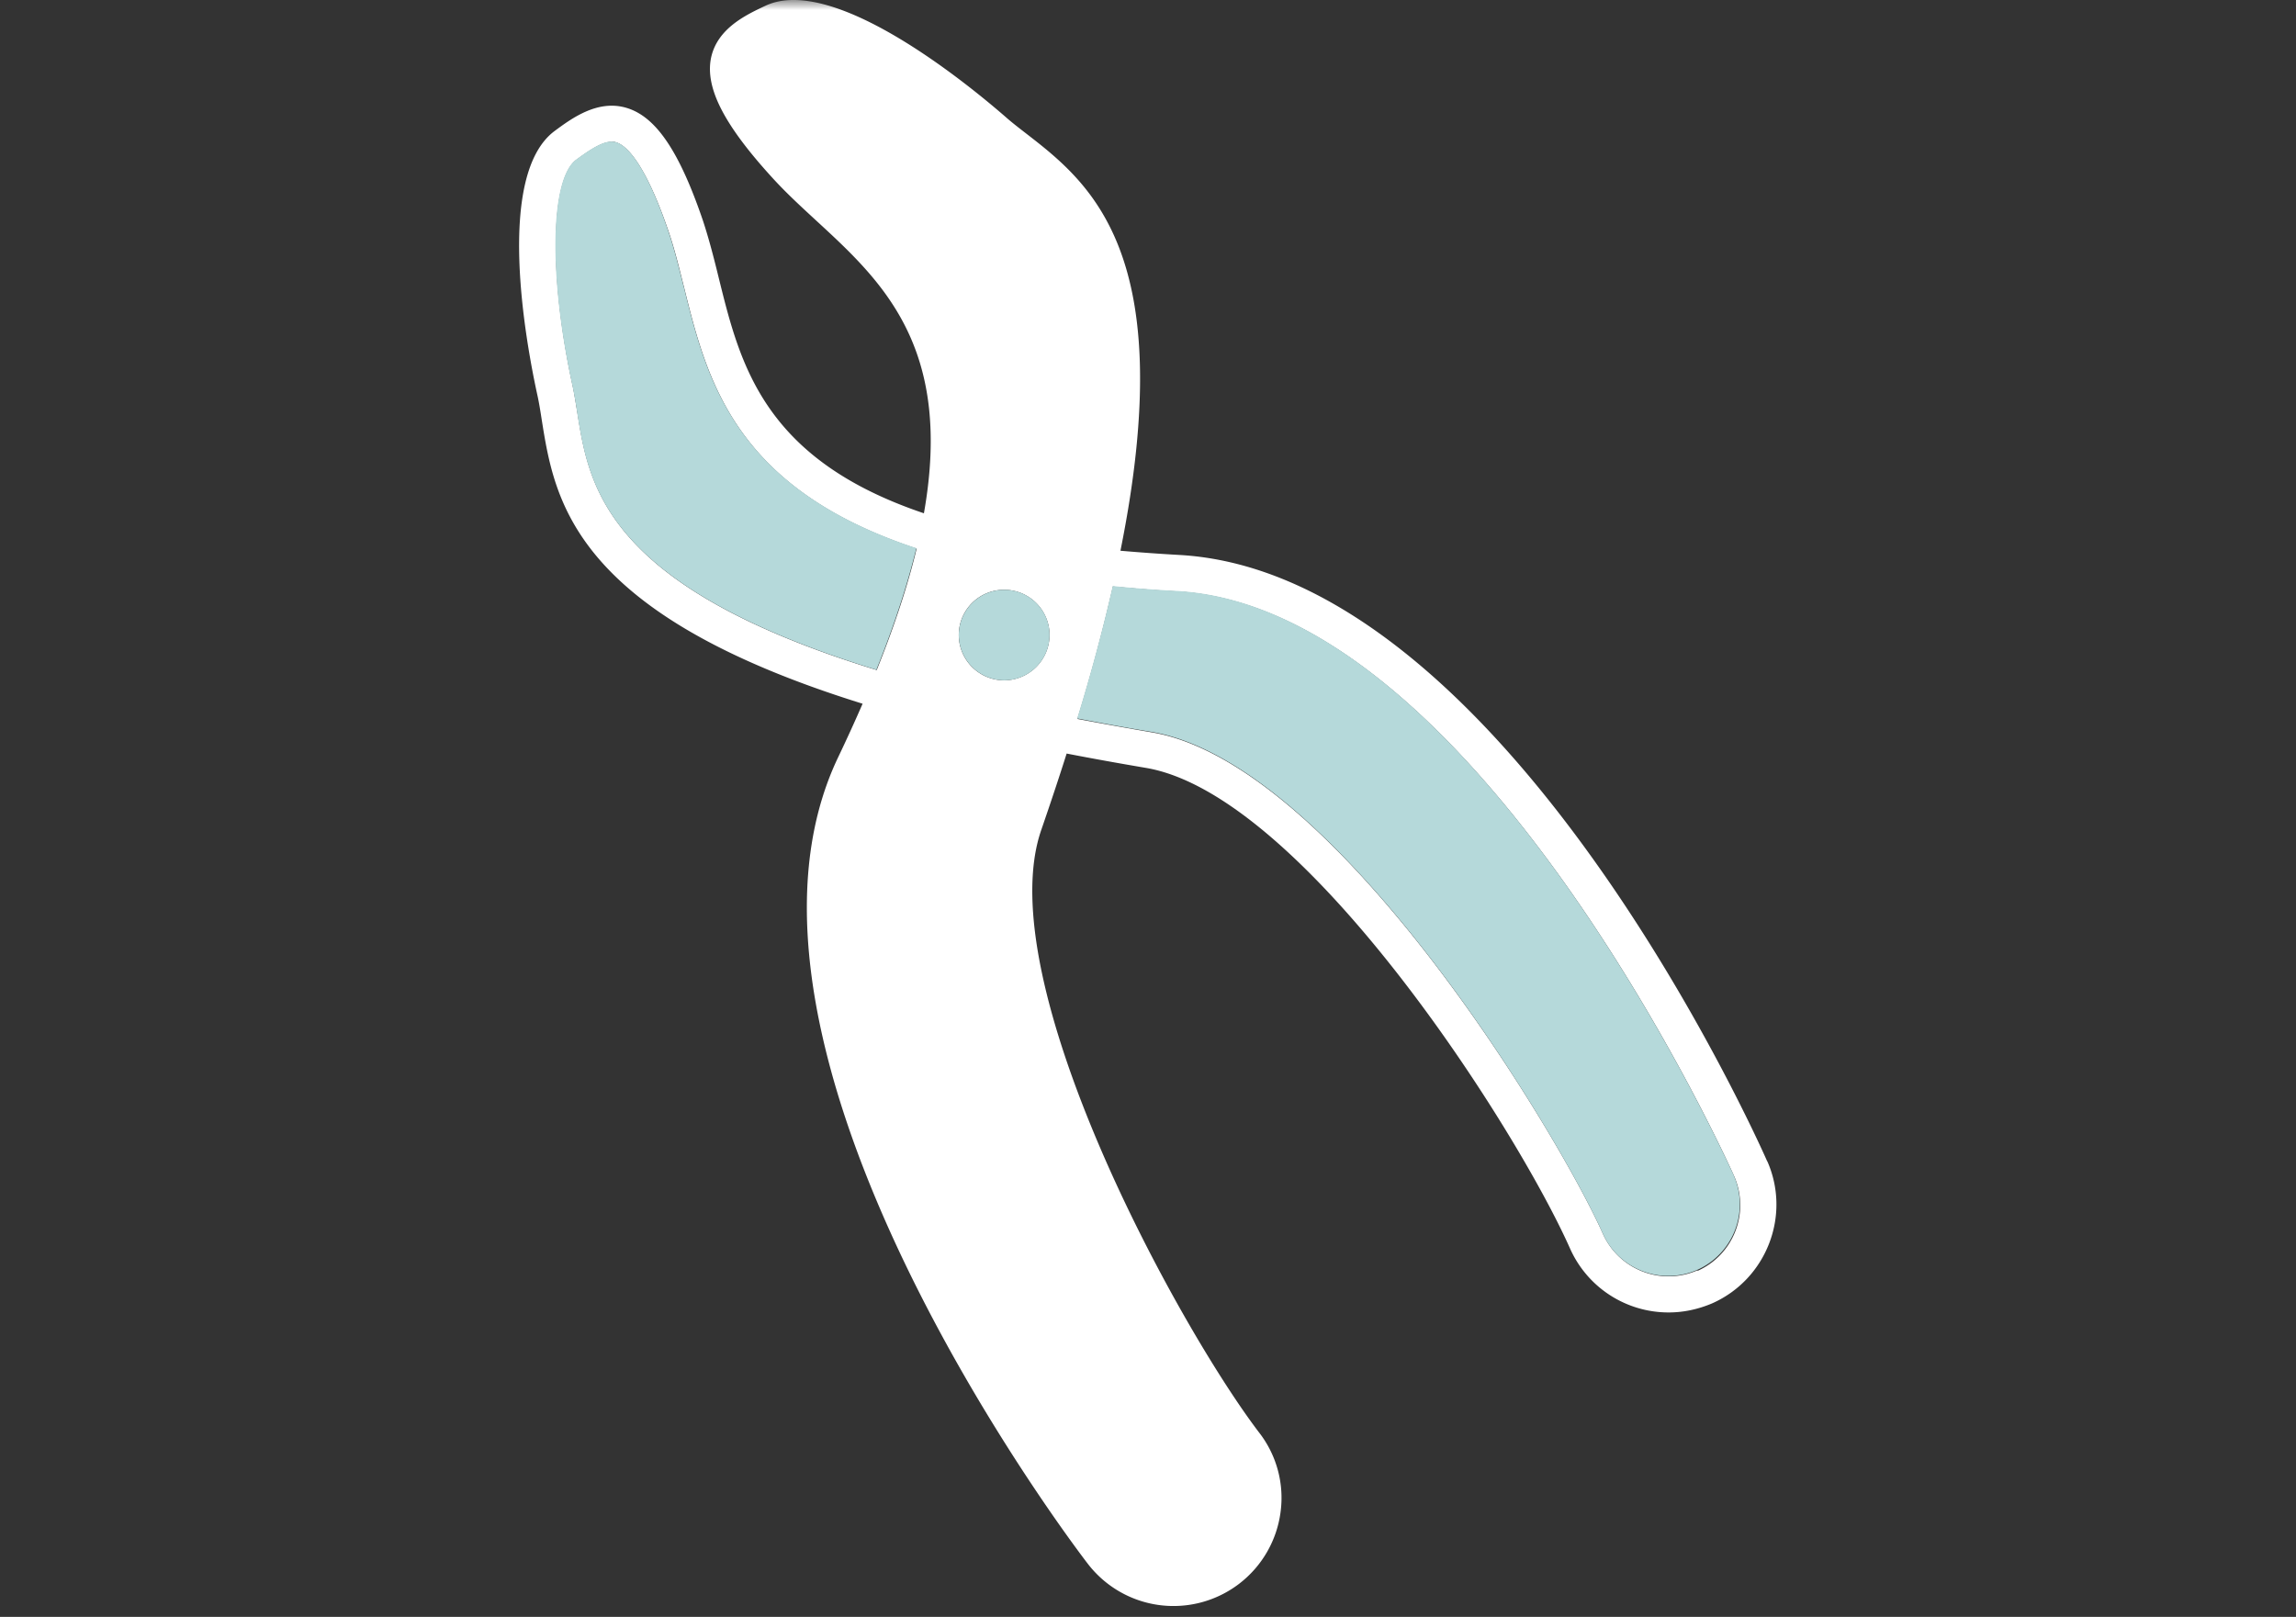
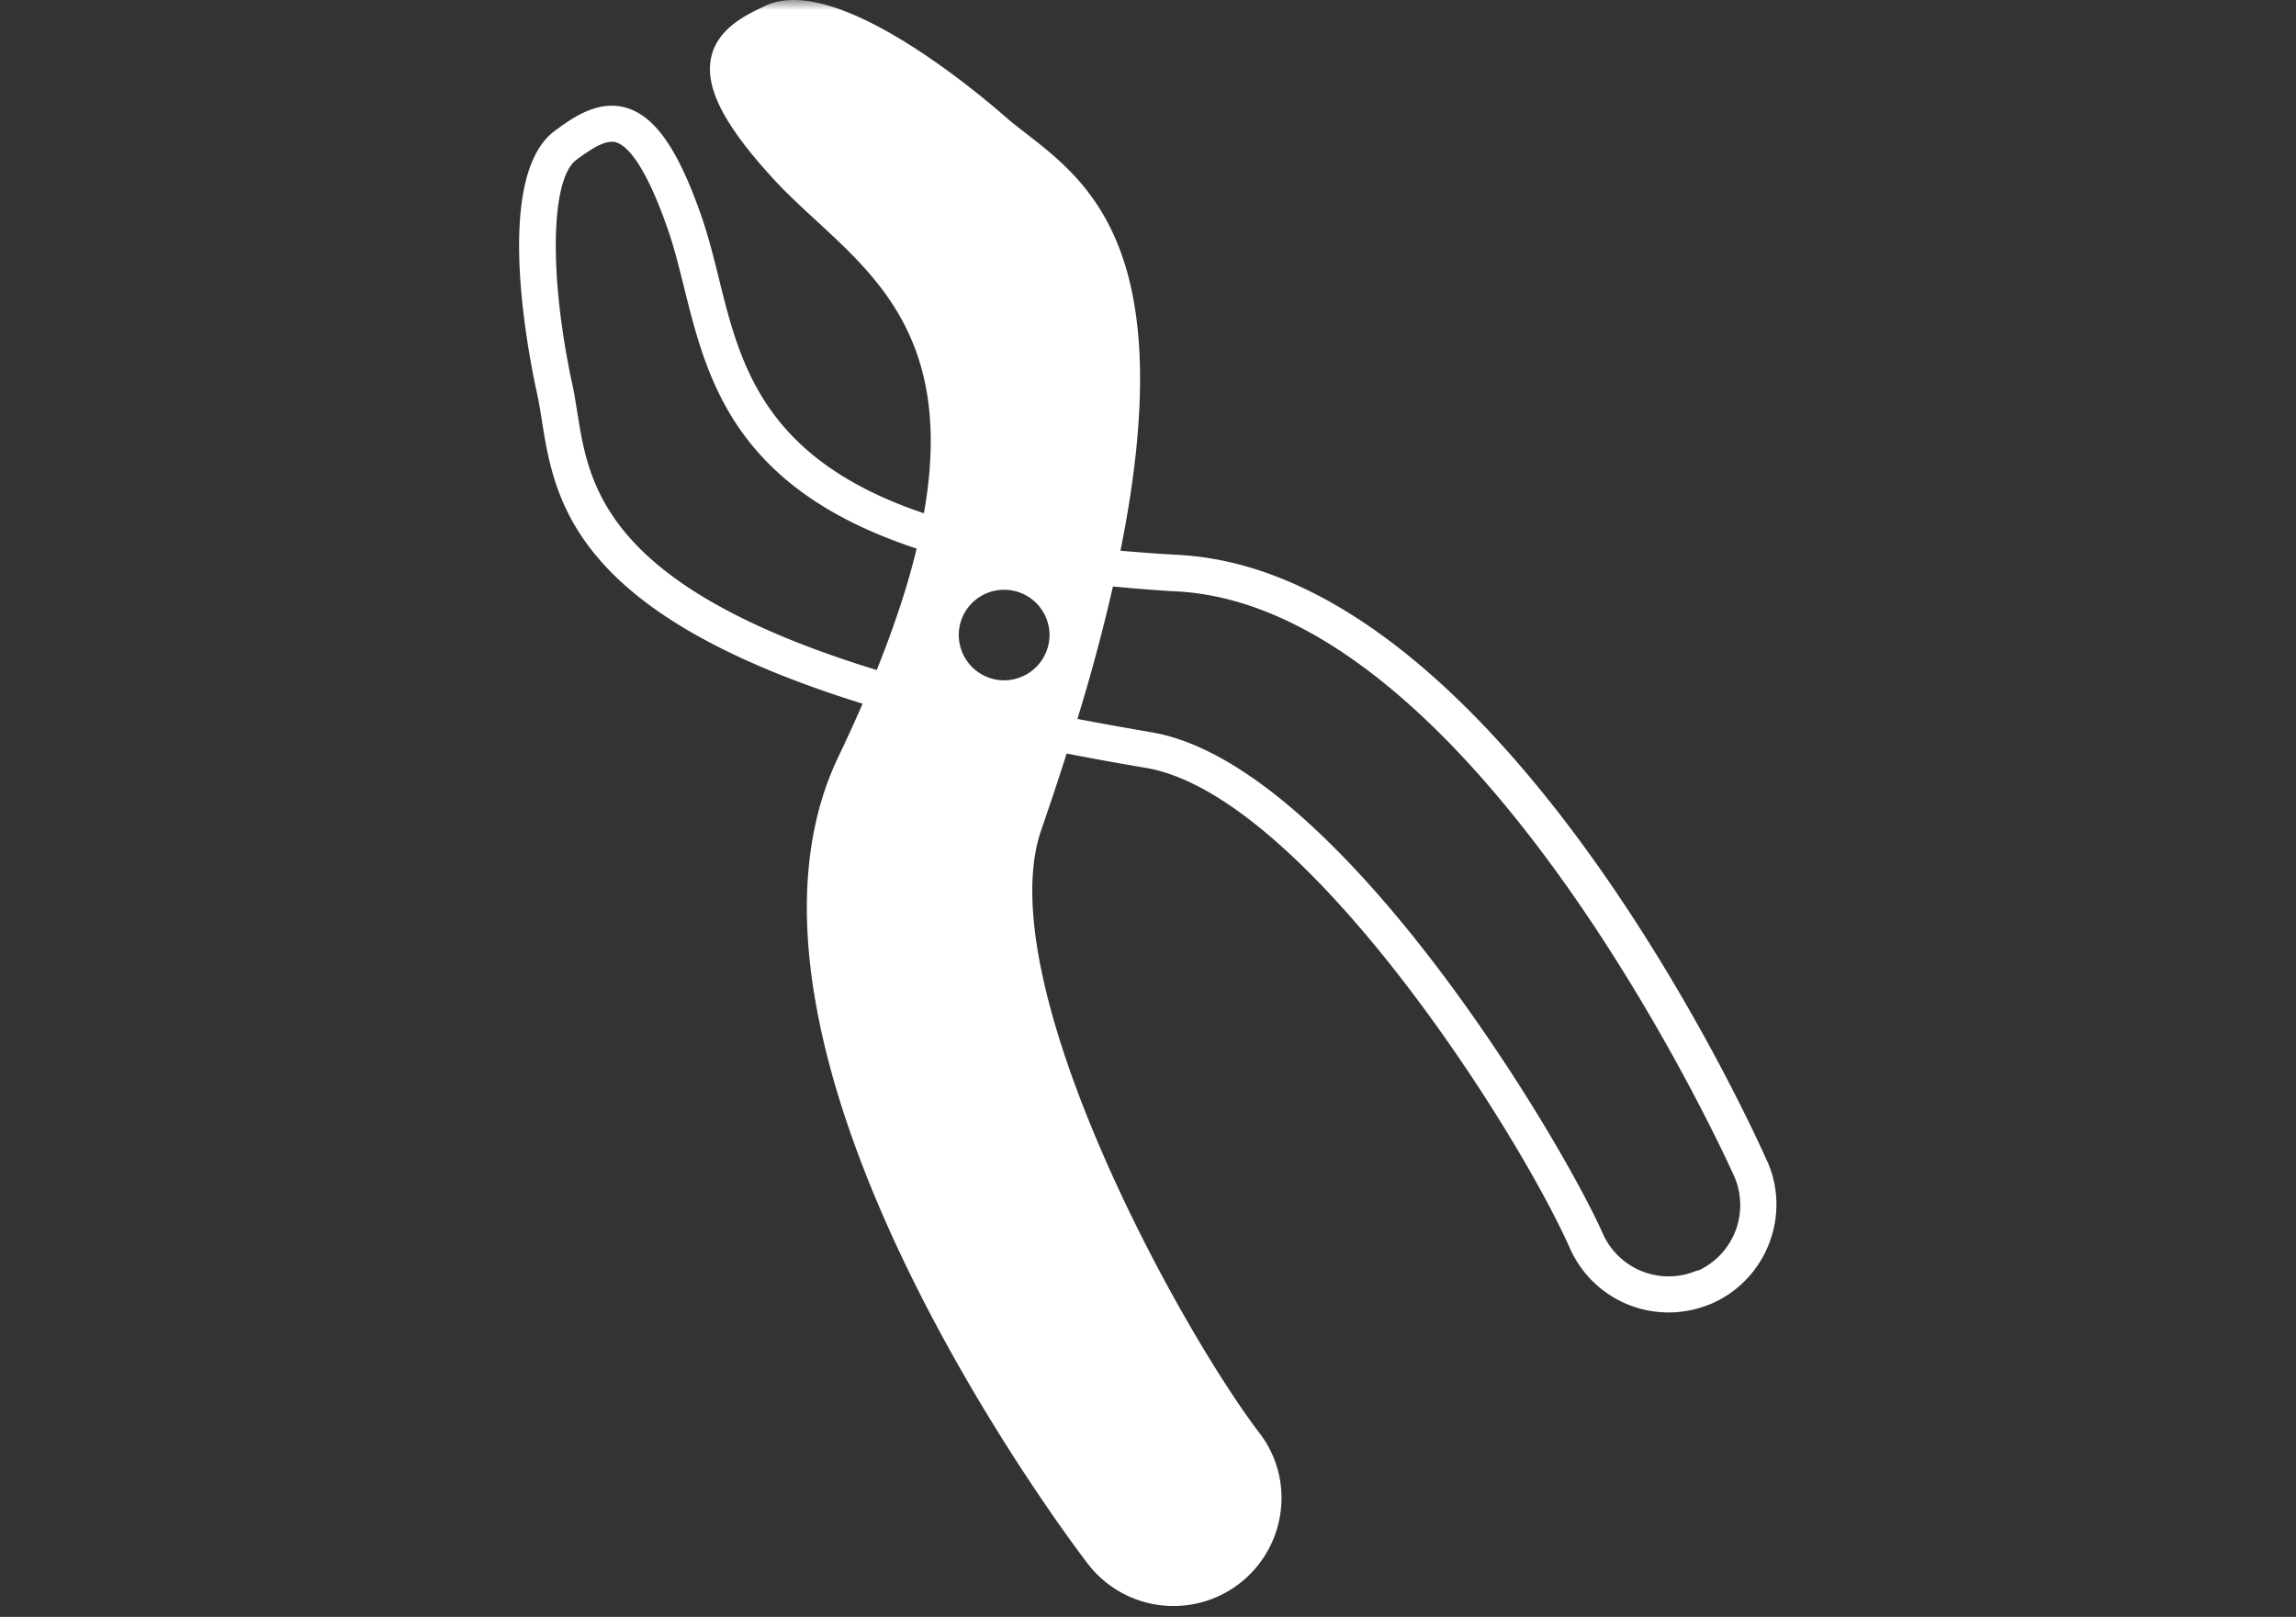
<svg xmlns="http://www.w3.org/2000/svg" width="115" height="81" fill="none" viewBox="0 0 115 81">
  <rect x="0" y="0" width="115" height="81" fill="#333333" stroke="none" />
  <mask id="a" width="115" height="81" x="0" y="0" maskUnits="userSpaceOnUse" style="mask-type:alpha">
    <path fill="#d9d9d9" d="M0 0h115v81H0z" />
  </mask>
  <g mask="url(#a)">
    <path fill="#fff" d="M88.514 58.178c-.528-1.207-13.22-29.487-29.464-30.378a96 96 0 0 1-2.93-.21c3-14.897-1.524-18.424-4.747-20.92-.363-.282-.715-.552-1.03-.833-1.958-1.7-8.603-7.126-11.99-5.555-.973.457-2.438 1.137-2.743 2.637-.293 1.5.668 3.363 3.13 6.047.667.727 1.382 1.383 2.156 2.098 3.27 3.012 6.856 6.317 5.38 14.65-8.029-2.707-9.2-7.442-10.267-11.755-.246-1.008-.493-1.969-.797-2.895-1.172-3.445-2.333-5.192-3.798-5.649-1.453-.457-2.765.504-3.621 1.137-3.012 2.215-1.441 10.653-.89 13.185.093.41.163.855.234 1.313.644 4.031 1.558 9.692 16.068 14.204a83 83 0 0 1-1.22 2.672C34.966 52.6 53.683 77.305 54.492 78.348a5.409 5.409 0 0 0 9.645-2.578 5.33 5.33 0 0 0-1.066-3.997c-4.055-5.32-13.548-22.654-10.911-30.214.457-1.324.879-2.59 1.265-3.809 1.266.246 2.567.48 3.95.715 7.887 1.313 18.54 17.967 21.26 24.073a5.4 5.4 0 0 0 4.946 3.211c.726 0 1.465-.152 2.18-.457 2.718-1.207 3.96-4.407 2.754-7.126zM43.908 33.566c-13.583-4.172-14.404-9.223-14.978-12.821-.082-.492-.152-.961-.246-1.407-1.196-5.496-1.114-10.372.187-11.333.762-.562 1.325-.902 1.77-.902a.5.5 0 0 1 .234.035c.457.14 1.407.926 2.626 4.5.293.856.515 1.782.761 2.755 1.149 4.629 2.508 10.079 11.65 13.09-.434 1.806-1.09 3.821-2.004 6.095zm6.387.516a2.276 2.276 0 0 1-2.273-2.274 2.266 2.266 0 0 1 2.273-2.262 2.273 2.273 0 0 1 2.274 2.262 2.283 2.283 0 0 1-2.274 2.274m34.726 29.557a3.605 3.605 0 0 1-4.735-1.828c-2.168-4.887-13.36-23.58-22.619-25.127a227 227 0 0 1-3.703-.668 93 93 0 0 0 1.78-6.634c1.02.094 2.087.188 3.212.246 15.142.833 27.776 29.007 27.905 29.3a3.605 3.605 0 0 1-1.828 4.735z" />
-     <path fill="#b5d9da" d="M86.85 58.904c-.13-.281-12.764-28.467-27.906-29.3a63 63 0 0 1-3.21-.246 93 93 0 0 1-1.782 6.634c1.183.223 2.402.457 3.703.668 9.27 1.547 20.451 20.252 22.62 25.127.796 1.805 2.918 2.625 4.734 1.829a3.597 3.597 0 0 0 1.829-4.735zM34.25 14.38c-.245-.972-.468-1.886-.76-2.754-1.208-3.574-2.157-4.36-2.626-4.5a.8.8 0 0 0-.235-.035c-.445 0-1.008.34-1.77.902-1.312.961-1.394 5.837-.187 11.333q.141.669.246 1.407c.575 3.598 1.395 8.649 14.978 12.821.914-2.273 1.56-4.29 2.004-6.094-9.141-3.012-10.512-8.474-11.65-13.091zm16.046 15.166a2.273 2.273 0 0 0-2.273 2.262 2.283 2.283 0 0 0 2.273 2.274 2.276 2.276 0 0 0 2.274-2.274 2.266 2.266 0 0 0-2.274-2.262" />
  </g>
</svg>